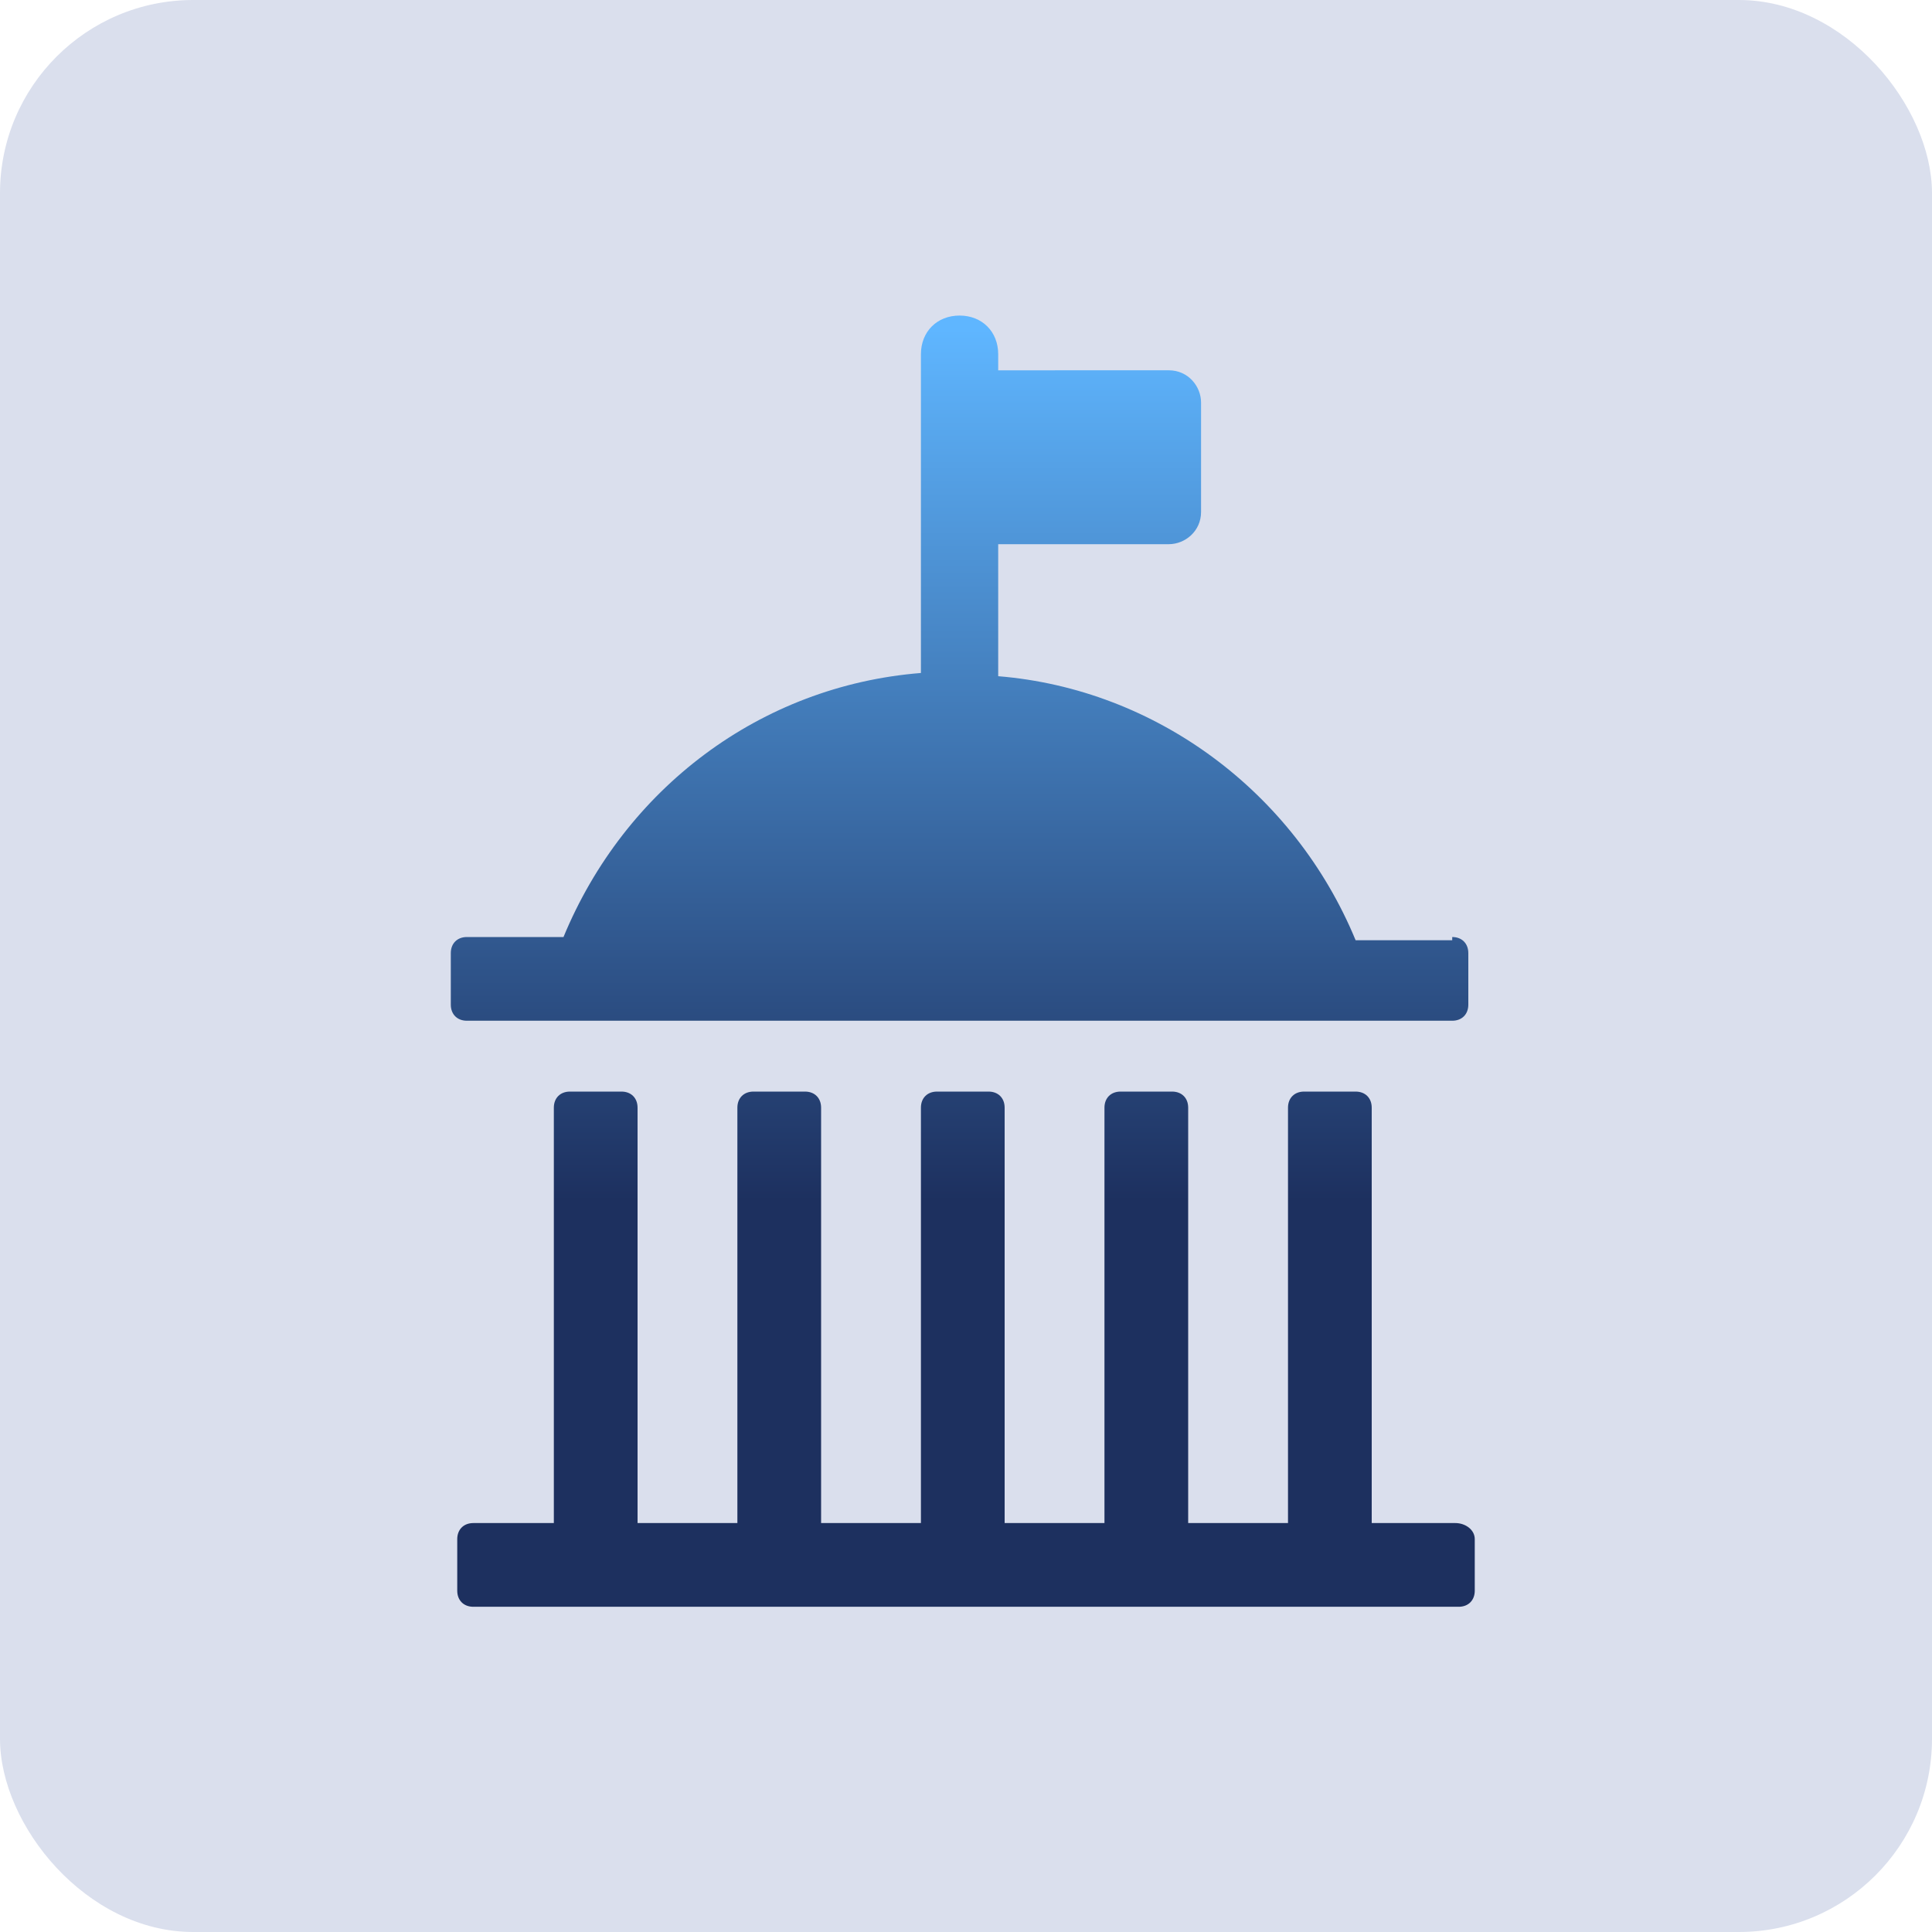
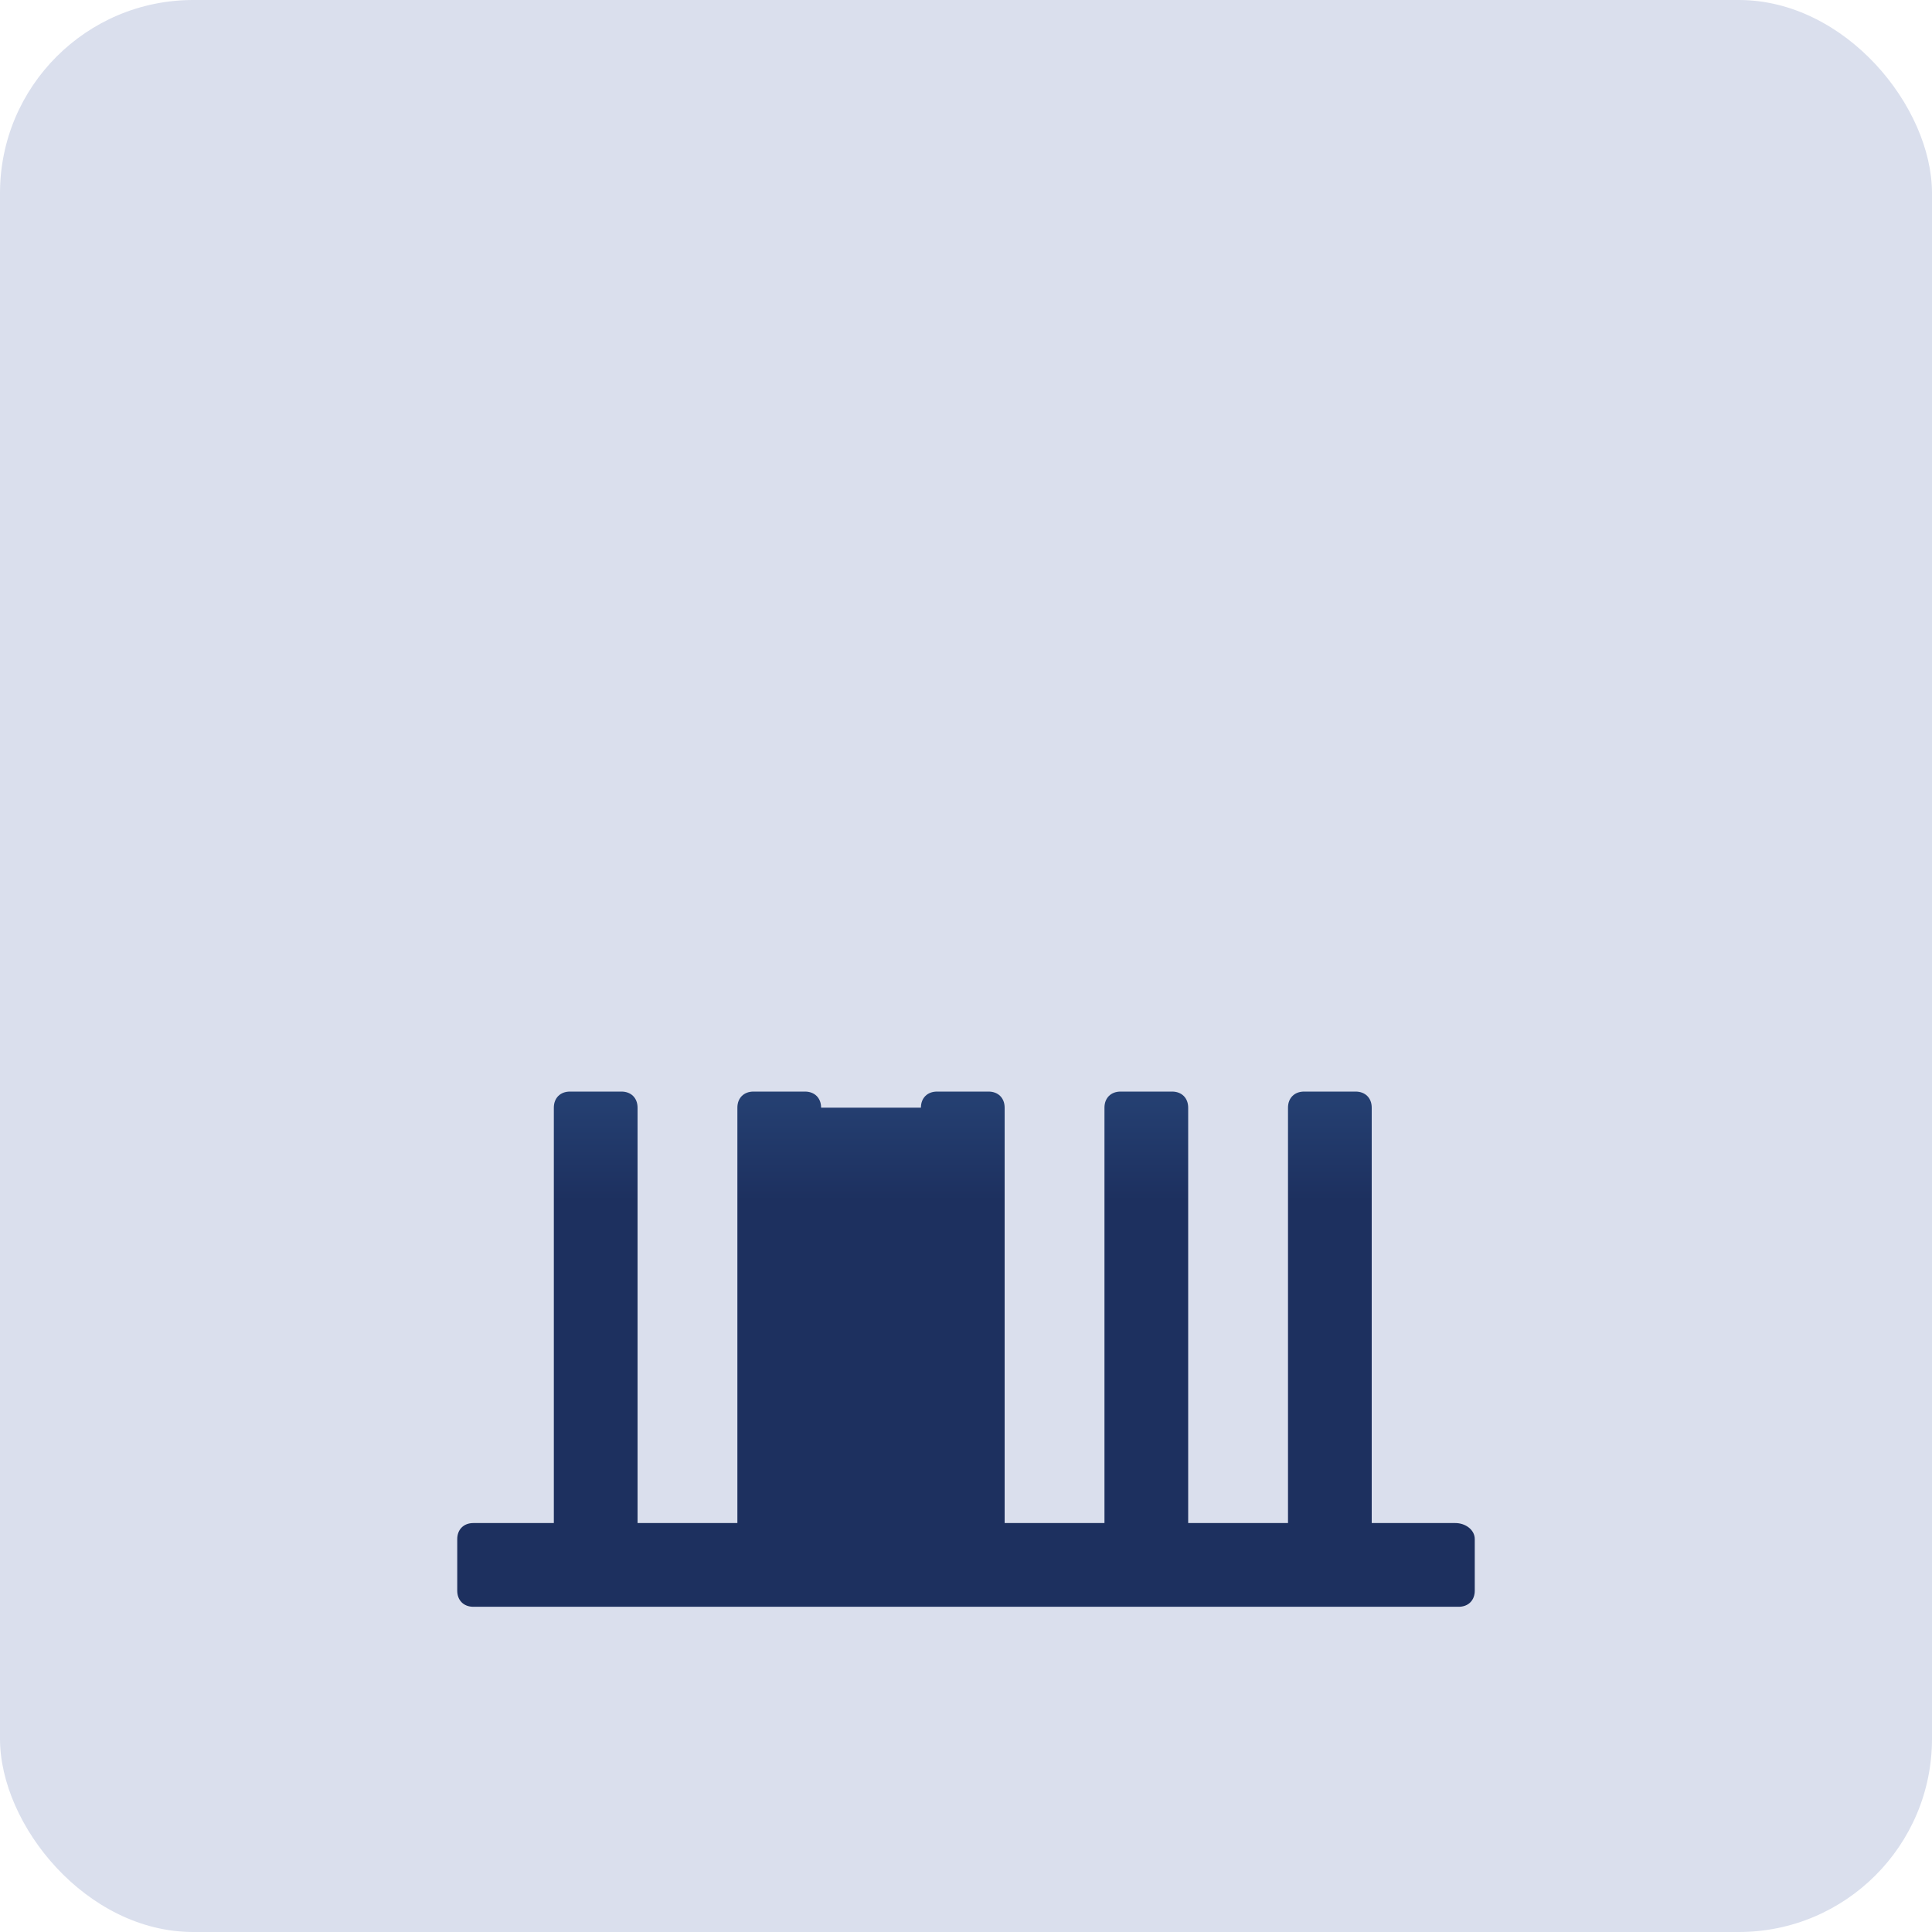
<svg xmlns="http://www.w3.org/2000/svg" data-name="Layer 1" viewBox="0 0 60 60">
  <defs>
    <linearGradient id="a" x1="29.8" x2="29.8" y1="10.2" y2="48.9" gradientUnits="userSpaceOnUse">
      <stop offset="0" stop-color="#5fb6ff" />
      <stop offset=".7" stop-color="#1d305f" />
      <stop offset="1" stop-color="#1d305f" />
    </linearGradient>
    <linearGradient id="b" x1="29.9" x2="29.9" y1="10.2" y2="48.9" gradientUnits="userSpaceOnUse">
      <stop offset="0" stop-color="#5fb6ff" />
      <stop offset=".7" stop-color="#1d305f" />
      <stop offset="1" stop-color="#1d305f" />
    </linearGradient>
  </defs>
  <rect width="60" height="60" rx="6" ry="6" style="stroke-width:0;fill:#dadfed" />
-   <path d="M45.1 29.2h-3c-1.9-4.6-6.2-7.8-11.1-8.2v-4.1h5.3c.5 0 1-.4 1-1v-3.4c0-.5-.4-1-1-1H31V11c0-.7-.5-1.2-1.2-1.2s-1.2.5-1.2 1.2v9.9c-5 .4-9.2 3.6-11.1 8.2h-3c-.3 0-.5.2-.5.5v1.6c0 .3.2.5.5.5h30.6c.3 0 .5-.2.5-.5v-1.6c0-.3-.2-.5-.5-.5Z" style="fill:url(#a);stroke-width:0" />
-   <path d="M45.1 47.3h-2.5V34.4c0-.3-.2-.5-.5-.5h-1.6c-.3 0-.5.2-.5.5v12.9h-3.1V34.4c0-.3-.2-.5-.5-.5h-1.6c-.3 0-.5.2-.5.5v12.9h-3.1V34.4c0-.3-.2-.5-.5-.5h-1.6c-.3 0-.5.2-.5.5v12.9h-3.1V34.4c0-.3-.2-.5-.5-.5h-1.6c-.3 0-.5.2-.5.5v12.9h-3.1V34.4c0-.3-.2-.5-.5-.5h-1.6c-.3 0-.5.2-.5.5v12.9h-2.5c-.3 0-.5.2-.5.5v1.6c0 .3.2.5.5.5h30.6c.3 0 .5-.2.5-.5v-1.6c0-.3-.3-.5-.6-.5Z" style="fill:url(#b);stroke-width:0" />
+   <path d="M45.1 47.3h-2.5V34.4c0-.3-.2-.5-.5-.5h-1.6c-.3 0-.5.2-.5.5v12.9h-3.1V34.4c0-.3-.2-.5-.5-.5h-1.6c-.3 0-.5.2-.5.5v12.9h-3.1V34.4c0-.3-.2-.5-.5-.5h-1.6c-.3 0-.5.2-.5.5h-3.1V34.4c0-.3-.2-.5-.5-.5h-1.6c-.3 0-.5.2-.5.5v12.9h-3.1V34.4c0-.3-.2-.5-.5-.5h-1.6c-.3 0-.5.2-.5.5v12.9h-2.5c-.3 0-.5.2-.5.5v1.6c0 .3.2.5.5.5h30.6c.3 0 .5-.2.5-.5v-1.6c0-.3-.3-.5-.6-.5Z" style="fill:url(#b);stroke-width:0" />
</svg>